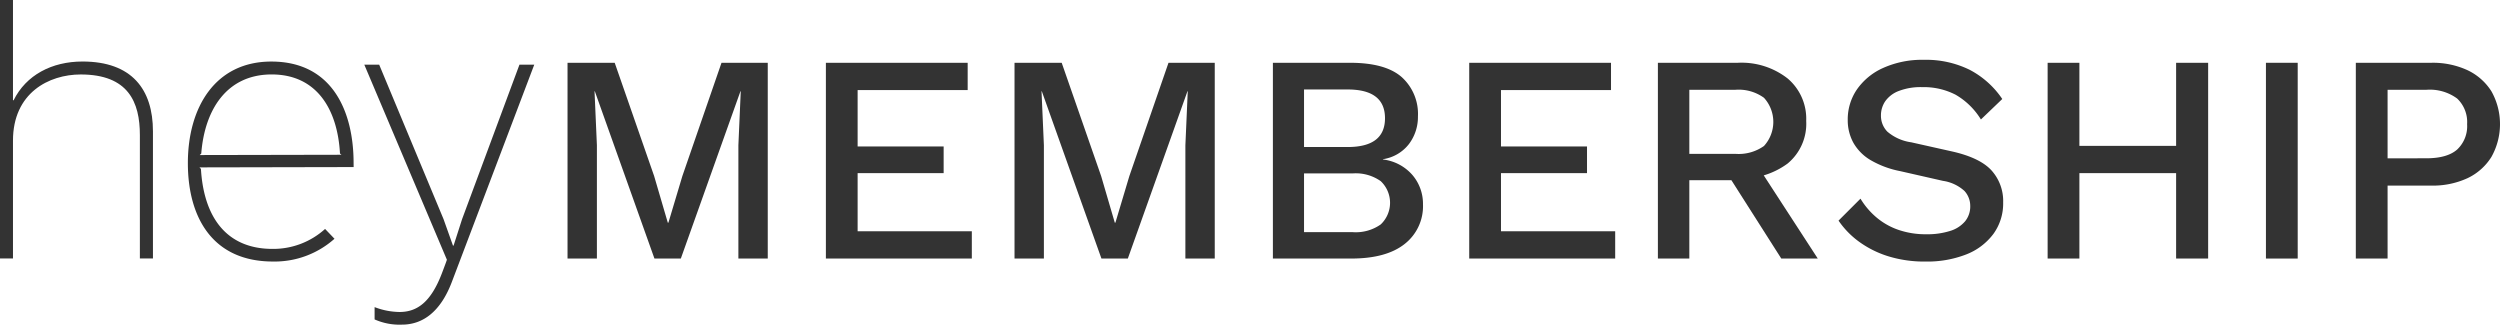
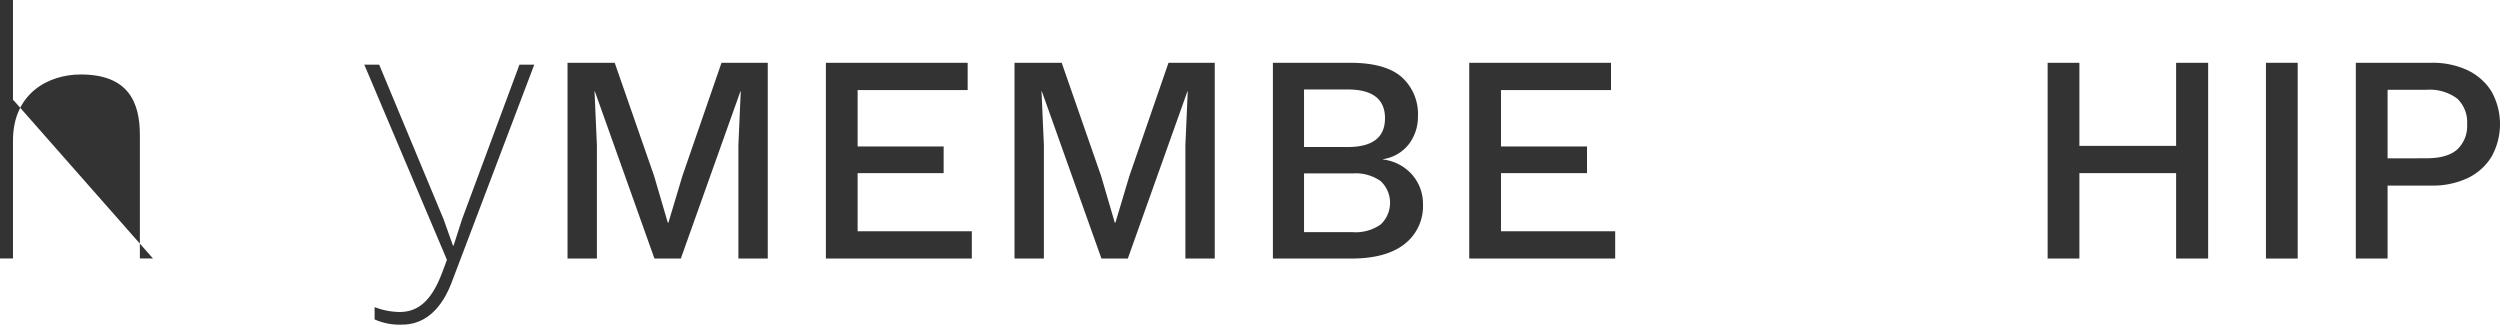
<svg xmlns="http://www.w3.org/2000/svg" id="Raggruppa_419" data-name="Raggruppa 419" width="401.399" height="52.13" viewBox="0 0 401.399 52.13">
  <g id="Raggruppa_413" data-name="Raggruppa 413" transform="translate(91.123 9.605)">
    <g id="Raggruppa_412" data-name="Raggruppa 412">
      <path id="Tracciato_412" data-name="Tracciato 412" d="M495.183,346.462v31.432h-4.715V359.7l.381-8.668H490.8l-9.573,26.86H476.99l-9.573-26.86h-.047l.381,8.668v18.192h-4.715V346.462h7.573l6.334,18.193,2.19,7.477h.1l2.238-7.477,6.287-18.193Z" transform="translate(-463.036 -345.986)" fill="#333" />
      <path id="Tracciato_413" data-name="Tracciato 413" d="M545.485,377.894V346.462H568.25v4.381H550.581v9.049h13.811v4.286H550.581v9.335h18.336v4.381Z" transform="translate(-504.004 -345.986)" fill="#333" />
      <path id="Tracciato_414" data-name="Tracciato 414" d="M637.836,346.462v31.432h-4.715V359.7l.381-8.668h-.048l-9.573,26.86h-4.239l-9.573-26.86h-.047l.381,8.668v18.192h-4.715V346.462h7.573l6.334,18.193,2.191,7.477h.1l2.238-7.477,6.286-18.193Z" transform="translate(-533.919 -345.986)" fill="#333" />
      <path id="Tracciato_415" data-name="Tracciato 415" d="M688.139,377.894V346.462h12.383q5.667,0,8.287,2.286a7.969,7.969,0,0,1,2.619,6.334A7.208,7.208,0,0,1,710,359.487a6.473,6.473,0,0,1-4.191,2.453v.048a7.408,7.408,0,0,1,4.739,2.5,7.107,7.107,0,0,1,1.69,4.691,7.693,7.693,0,0,1-2.953,6.381q-2.954,2.334-8.573,2.333Zm5-17.907h7q6,0,6-4.62t-6-4.619h-7Zm0,13.668h7.811a6.949,6.949,0,0,0,4.5-1.238,4.778,4.778,0,0,0,0-6.953,6.952,6.952,0,0,0-4.5-1.239h-7.811Z" transform="translate(-574.887 -345.986)" fill="#333" />
      <path id="Tracciato_416" data-name="Tracciato 416" d="M750.8,377.894V346.462h22.765v4.381H755.9v9.049h13.811v4.286H755.9v9.335h18.335v4.381Z" transform="translate(-606.025 -345.986)" fill="#333" />
-       <path id="Tracciato_417" data-name="Tracciato 417" d="M823.818,346.462a12,12,0,0,1,8.025,2.524,8.469,8.469,0,0,1,2.976,6.811,8.282,8.282,0,0,1-2.976,6.834,12.4,12.4,0,0,1-8.025,2.4l-.476.286h-7.287v12.573h-5.048V346.462Zm-.38,14.621a7.022,7.022,0,0,0,4.6-1.262,5.74,5.74,0,0,0,0-7.739,6.934,6.934,0,0,0-4.6-1.285h-7.383v10.287Zm3,1.047,10.239,15.764h-5.858l-8.763-13.763Z" transform="translate(-635.939 -345.986)" fill="#333" />
-       <path id="Tracciato_418" data-name="Tracciato 418" d="M882.373,345.515a15.826,15.826,0,0,1,7.334,1.6,14.325,14.325,0,0,1,5.239,4.691l-3.429,3.286a11.519,11.519,0,0,0-4.072-3.977,11.173,11.173,0,0,0-5.358-1.215,9.811,9.811,0,0,0-3.763.619,4.715,4.715,0,0,0-2.166,1.643,4.036,4.036,0,0,0-.691,2.31,3.637,3.637,0,0,0,1.024,2.571,7.492,7.492,0,0,0,3.834,1.715l6.381,1.429q4.573,1,6.477,3.048a7.326,7.326,0,0,1,1.905,5.192,8.3,8.3,0,0,1-1.572,5.048,9.917,9.917,0,0,1-4.358,3.286,17.188,17.188,0,0,1-6.548,1.143,19.561,19.561,0,0,1-6-.857,16.06,16.06,0,0,1-4.667-2.334,13.772,13.772,0,0,1-3.286-3.381l3.524-3.524a12.15,12.15,0,0,0,2.525,2.977,11,11,0,0,0,3.548,2.024,13.458,13.458,0,0,0,4.5.714,12.16,12.16,0,0,0,3.786-.524,5.066,5.066,0,0,0,2.429-1.548,3.767,3.767,0,0,0,.834-2.453,3.551,3.551,0,0,0-.929-2.429,6.531,6.531,0,0,0-3.452-1.62l-6.906-1.571a15.089,15.089,0,0,1-4.715-1.762,7.6,7.6,0,0,1-2.762-2.786,7.516,7.516,0,0,1-.905-3.691,8.492,8.492,0,0,1,1.452-4.834,10.163,10.163,0,0,1,4.215-3.477A15.224,15.224,0,0,1,882.373,345.515Z" transform="translate(-664.585 -345.515)" fill="#333" />
      <path id="Tracciato_419" data-name="Tracciato 419" d="M940.489,346.462v31.432h-5.1V346.462Zm18.1,13.335v4.382H937.964V359.8Zm2.572-13.335v31.432h-5.143V346.462Z" transform="translate(-697.745 -345.986)" fill="#333" />
      <path id="Tracciato_420" data-name="Tracciato 420" d="M1010.159,346.462v31.432h-5.1V346.462Z" transform="translate(-732.364 -345.986)" fill="#333" />
      <path id="Tracciato_421" data-name="Tracciato 421" d="M1045.842,346.462a13.244,13.244,0,0,1,5.834,1.19,9.151,9.151,0,0,1,3.834,3.382,10.762,10.762,0,0,1,0,10.549,9.091,9.091,0,0,1-3.834,3.405,13.237,13.237,0,0,1-5.834,1.191h-7v11.715h-5.1V346.462Zm-.809,15.335q3.381,0,4.977-1.405a5.135,5.135,0,0,0,1.6-4.072,5.2,5.2,0,0,0-1.6-4.119,7.4,7.4,0,0,0-4.977-1.4h-6.191v11Z" transform="translate(-746.615 -345.986)" fill="#333" />
    </g>
  </g>
-   <path id="Tracciato_64" data-name="Tracciato 64" d="M306.475,367.923h-2.1V348.111c0-5.285-1.852-9.73-9.5-9.73C289.756,338.381,284,341.345,284,349v18.928h-2.088v-41.5H284v16.1h.1c2-4.047,6.135-6.227,11.062-6.227,7.946,0,11.311,4.5,11.311,11.213Z" transform="translate(-281.916 -326.424)" fill="#333" />
-   <path id="Tracciato_65" data-name="Tracciato 65" d="M368.489,363.007l-24.759.051.242.247c.44,7.56,3.948,12.841,11.5,12.841a12.386,12.386,0,0,0,8.432-3.206l1.511,1.578a14.443,14.443,0,0,1-9.895,3.655c-9.553,0-13.647-6.919-13.647-15.807,0-8.94,4.389-16.3,13.4-16.3,9.9,0,13.21,8.15,13.21,16.3Zm-1.95-1.976-.243-.2c-.391-7.063-3.706-12.695-10.965-12.695s-10.772,5.729-11.307,12.695l-.241.246Z" transform="translate(-311.709 -336.183)" fill="#333" />
+   <path id="Tracciato_64" data-name="Tracciato 64" d="M306.475,367.923h-2.1V348.111c0-5.285-1.852-9.73-9.5-9.73C289.756,338.381,284,341.345,284,349v18.928h-2.088v-41.5H284v16.1h.1Z" transform="translate(-281.916 -326.424)" fill="#333" />
  <path id="Tracciato_66" data-name="Tracciato 66" d="M425.464,347.051l-13.209,34.826c-1.8,4.788-4.63,6.919-8.041,6.919a9.817,9.817,0,0,1-4.387-.838v-1.975a11.542,11.542,0,0,0,4,.783c2.872,0,5.069-1.628,6.826-6.266,0,0,.682-1.778.783-2.123l-13.26-31.318h2.389l10.333,24.8,1.512,4.248h.1l1.365-4.248,9.21-24.8Z" transform="translate(-339.682 -336.673)" fill="#333" />
</svg>